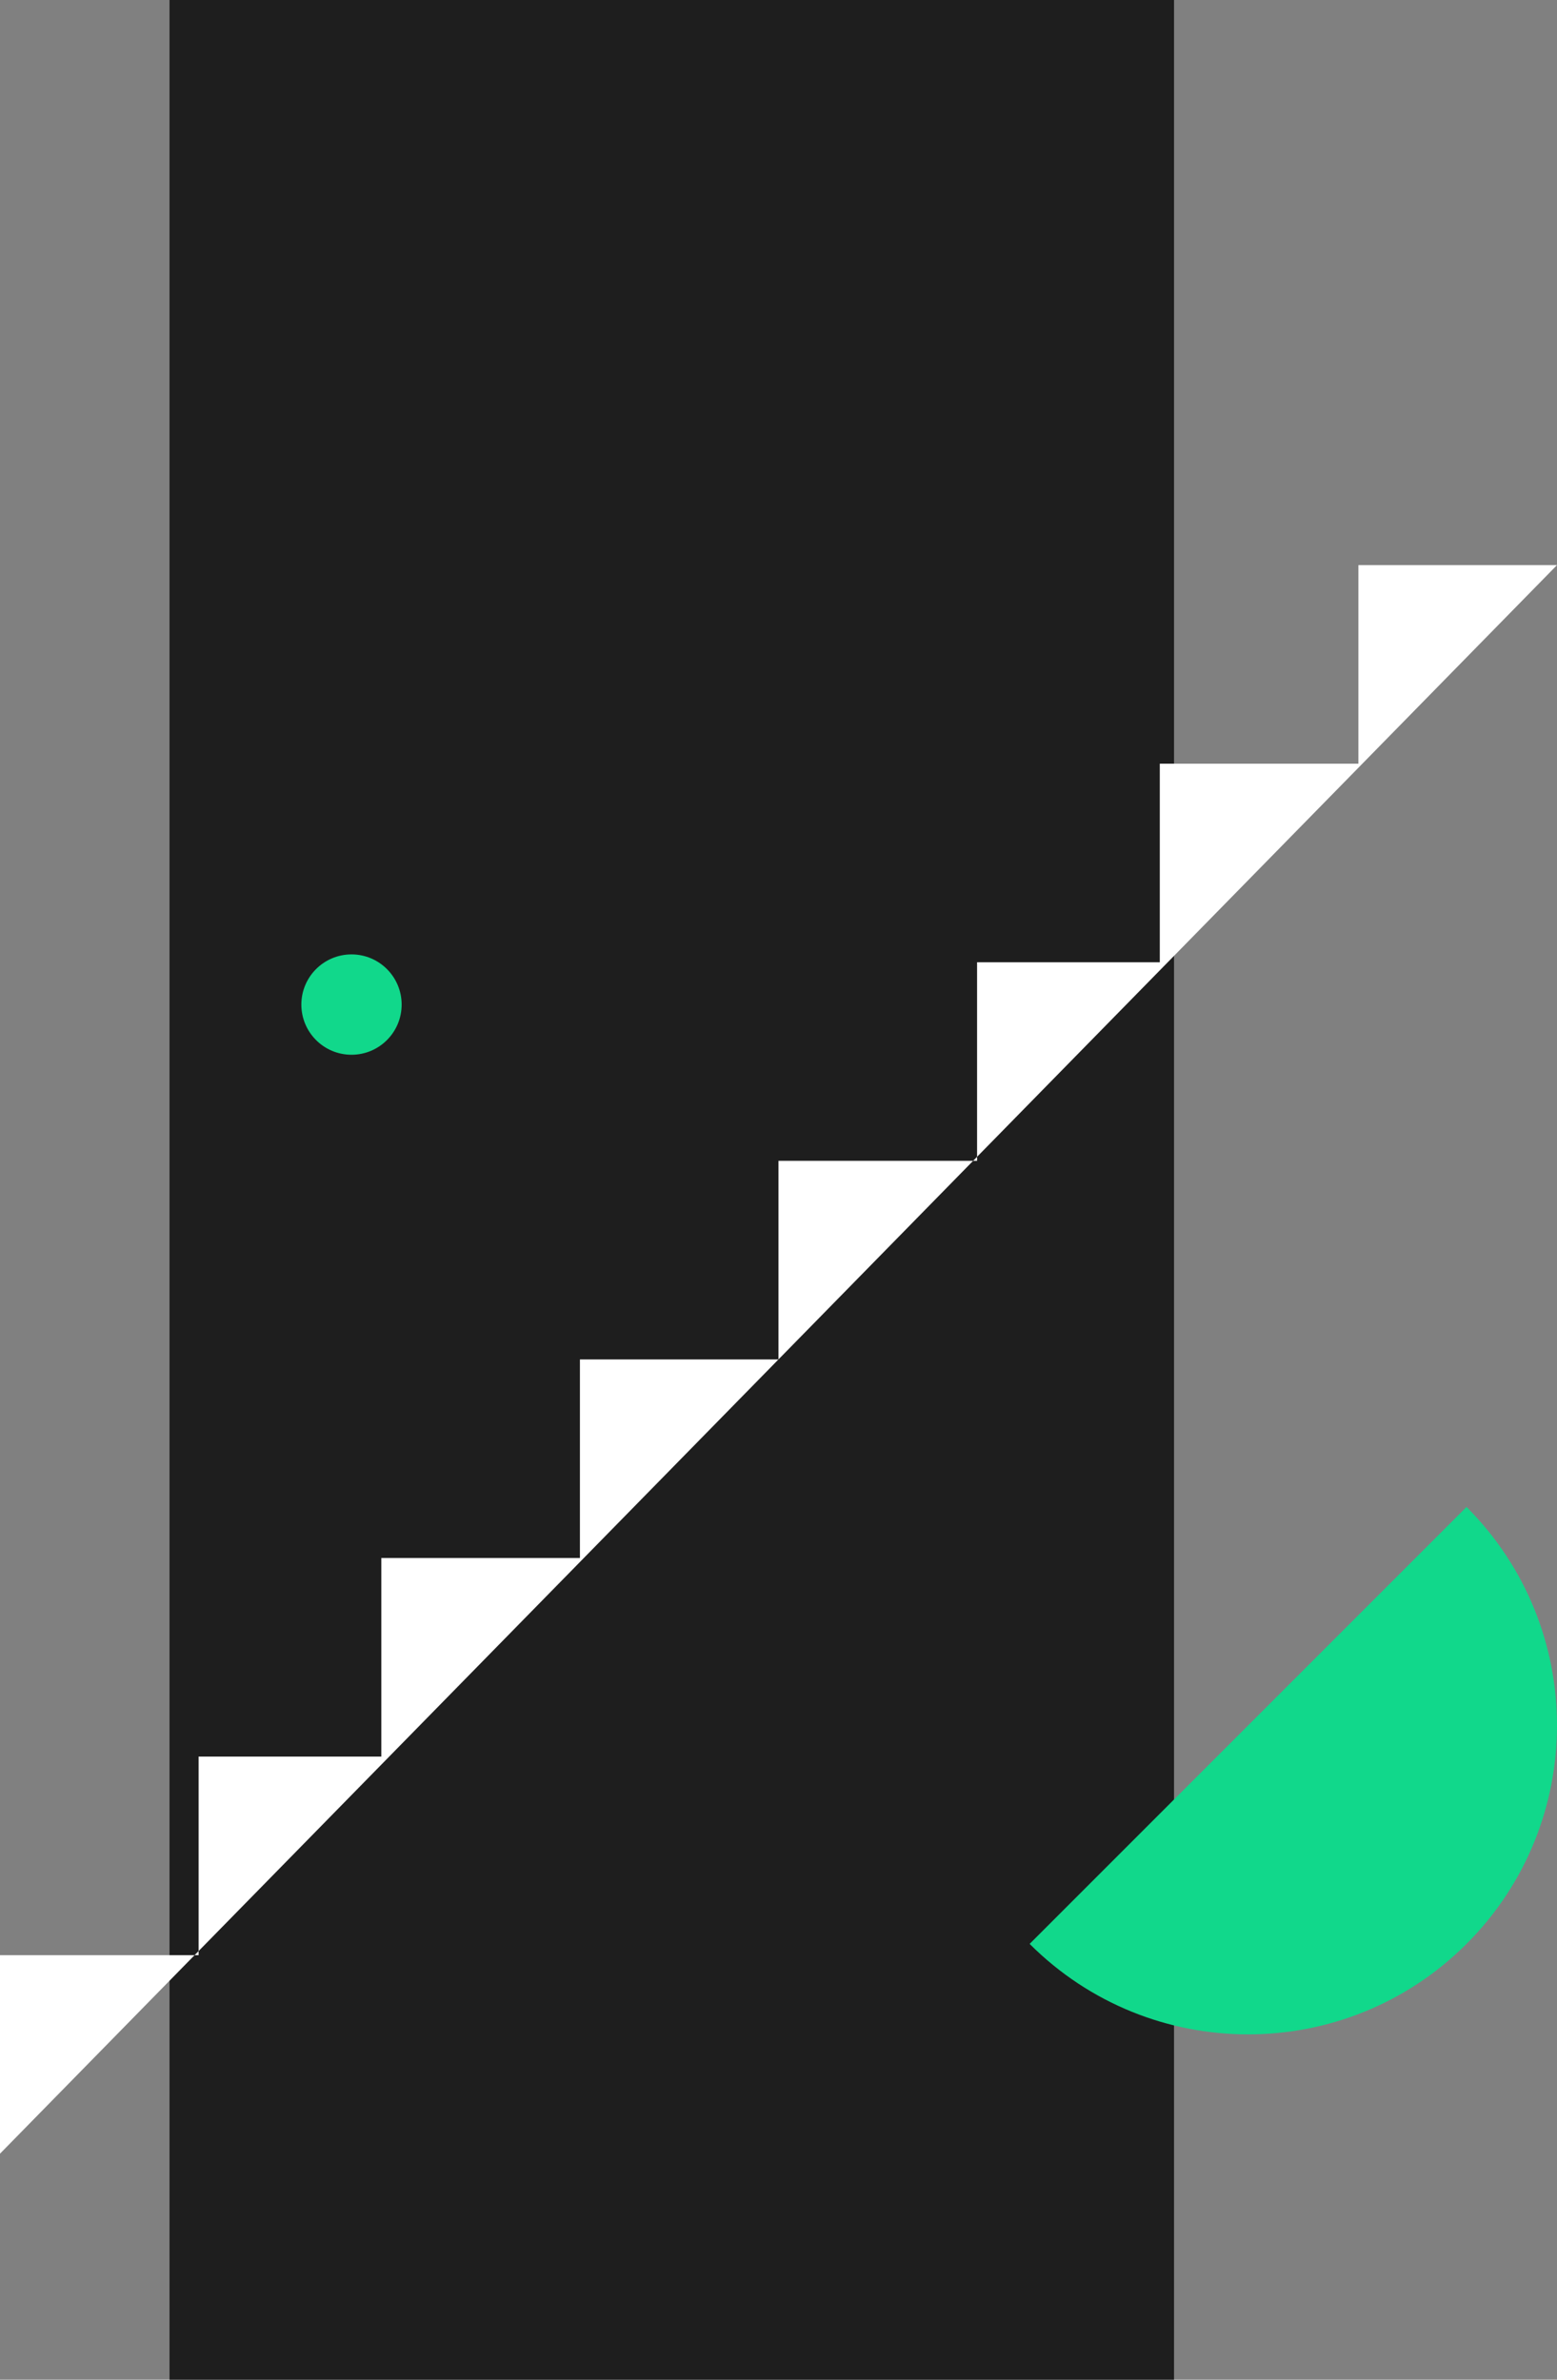
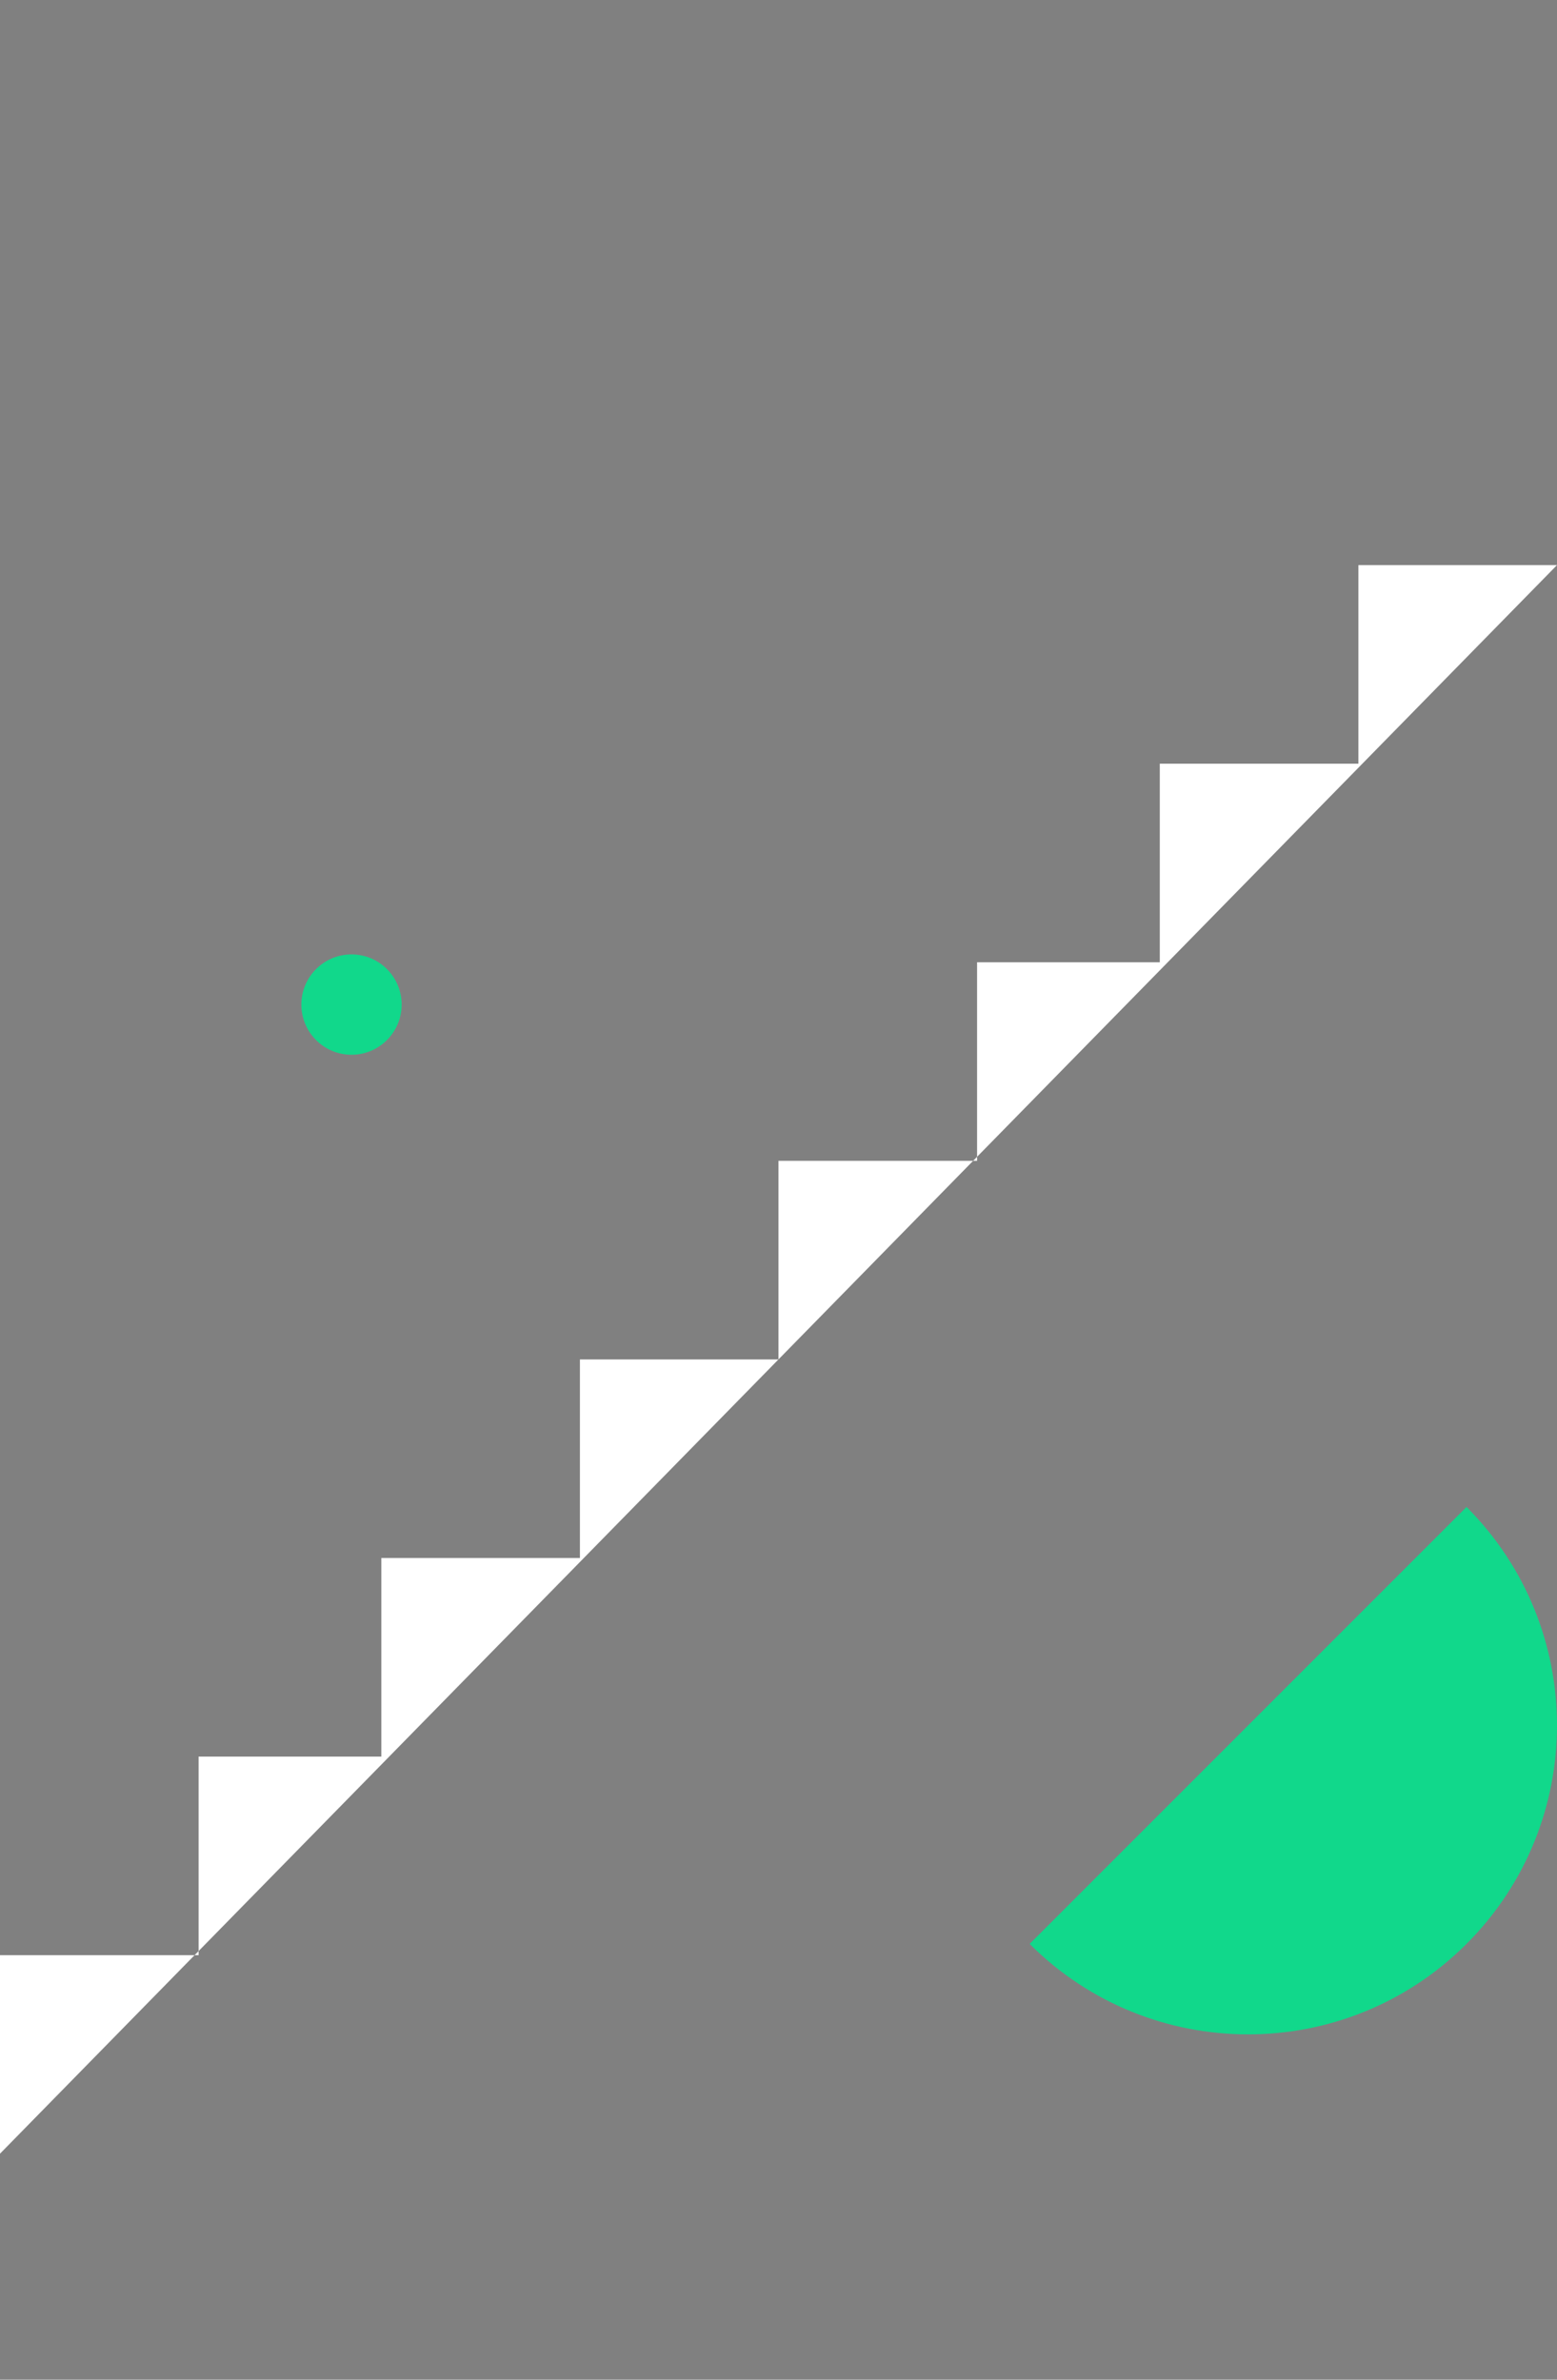
<svg xmlns="http://www.w3.org/2000/svg" width="248" height="379" viewBox="0 0 248 379" fill="none">
  <rect x="0" y="0" width="248" height="379" fill="#808080" stroke="none" />
-   <path d="M187 0H27V379H187V0Z" fill="#1E1E1E" />
  <path d="M0 343V311.384H31.633V279.758H60.739V248.131H92.372V216.505H123.995V184.879H155.628V153.253H184.734V121.626H216.367V90H248L0 343Z" fill="white" />
  <path d="M233.588 240C252.804 259.217 252.804 290.371 233.588 309.588C214.371 328.804 183.217 328.804 164 309.588L233.588 240Z" fill="#11D88B" />
  <path d="M55.988 167.982C60.399 167.982 63.975 164.405 63.975 159.991C63.975 155.578 60.399 152 55.988 152C51.576 152 48 155.578 48 159.991C48 164.405 51.576 167.982 55.988 167.982Z" fill="#11D88B" />
</svg>